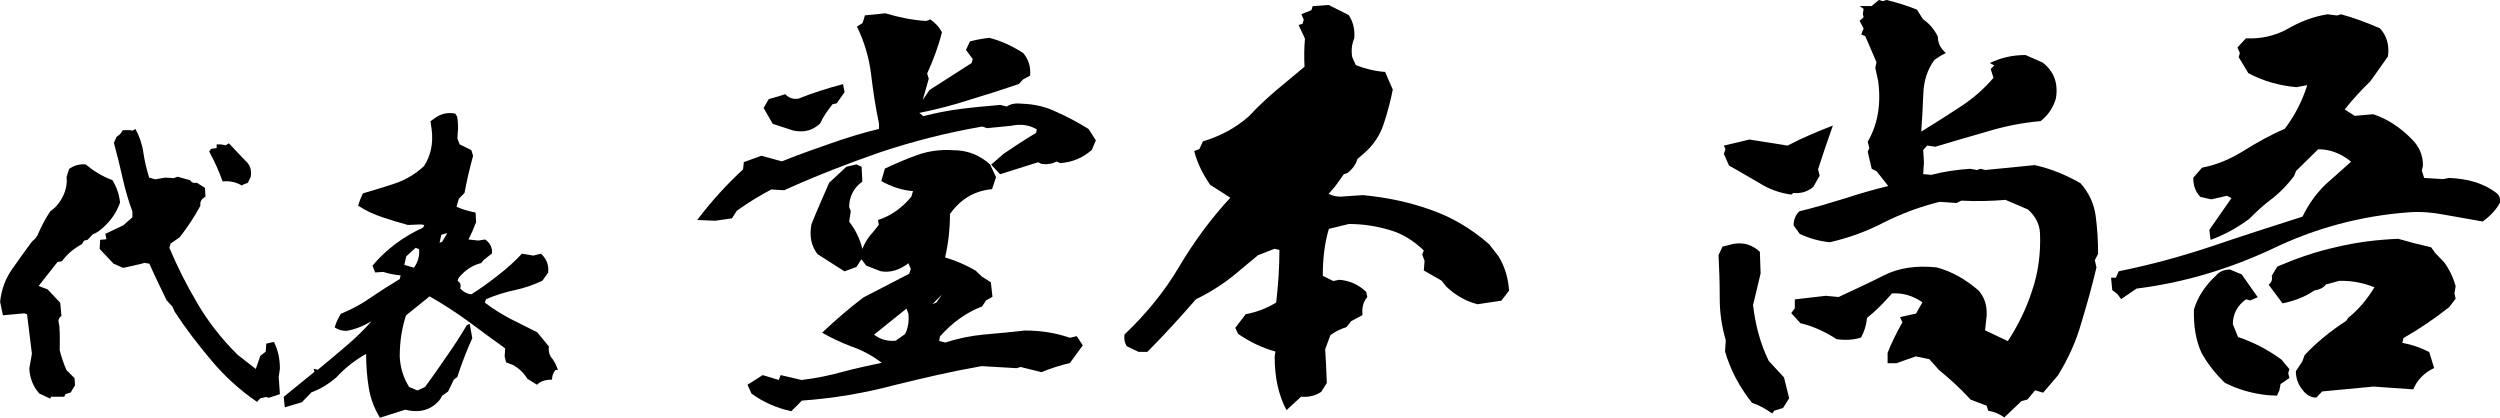
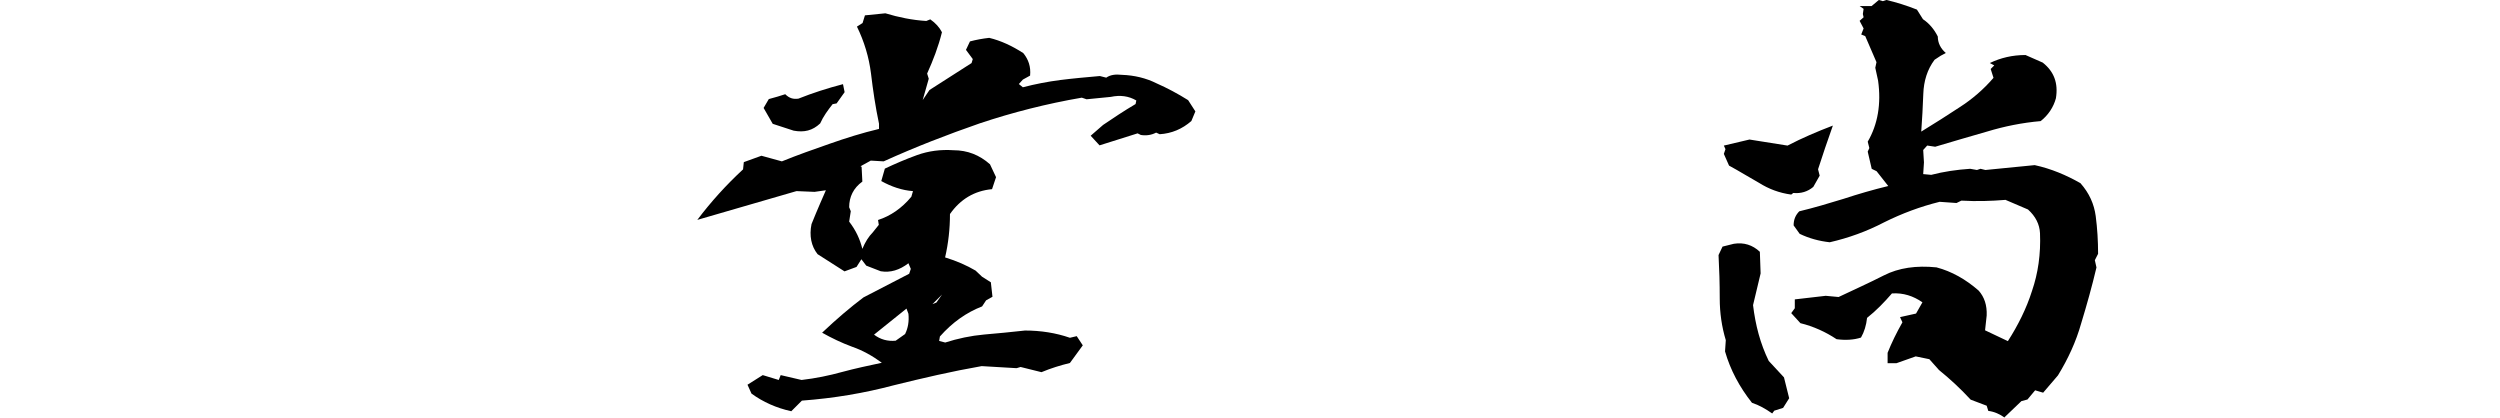
<svg xmlns="http://www.w3.org/2000/svg" id="_レイヤー_2" data-name="レイヤー 2" width="231.14" height="38.62" viewBox="0 0 231.14 38.62">
  <defs>
    <style>
      .cls-1 {
        fill: #000;
        stroke-width: 0px;
      }
    </style>
  </defs>
  <g id="_レイヤー_2-2" data-name="レイヤー 2">
    <g>
-       <path class="cls-1" d="M64.47,20.33c1.26-1.67,2.67-3.23,4.23-4.67l.07-.67,1.63-.59,1.89.52c1.45-.59,2.93-1.11,4.42-1.63,1.48-.52,3-1,4.56-1.37v-.48c-.33-1.56-.56-3.12-.74-4.64-.19-1.52-.63-2.97-1.3-4.34l.52-.33.22-.71,1.89-.19c1.22.37,2.49.63,3.78.71l.37-.15c.48.33.85.74,1.08,1.19-.33,1.34-.82,2.6-1.37,3.82l.15.48-.56,1.97.63-.93,3.89-2.49.11-.37-.63-.85.37-.78c.56-.15,1.15-.26,1.78-.33,1.08.26,2.11.74,3.15,1.41.48.59.71,1.26.63,2.08l-.67.37-.37.41c-1.52.52-3.04,1-4.53,1.45-1.48.48-3.04.89-4.67,1.22l.37.3c1.15-.3,2.3-.52,3.45-.67,1.19-.15,2.41-.26,3.67-.37l.59.15c.37-.26.85-.33,1.45-.26,1.15.04,2.23.3,3.19.78,1,.44,1.97.96,2.93,1.56l.67,1.04-.37.89c-.85.74-1.82,1.15-2.93,1.22l-.33-.15c-.41.22-.89.3-1.41.22l-.3-.15-3.52,1.11-.82-.89,1.15-1c.93-.63,1.93-1.3,3-1.93l.07-.33c-.7-.41-1.48-.52-2.37-.33l-2.23.22-.44-.15c-3.26.56-6.42,1.37-9.42,2.37-3,1.04-5.97,2.19-8.9,3.52l-1.19-.07c-1.11.59-2.15,1.22-3.19,1.97l-.45.7-1.56.22-1.67-.07ZM73.15,38.02c-1.37-.3-2.6-.85-3.67-1.63l-.37-.82,1.41-.89,1.48.45.18-.45,1.93.45c1.3-.15,2.56-.41,3.75-.74,1.22-.33,2.45-.59,3.67-.85-.85-.63-1.78-1.15-2.74-1.48-1-.37-1.93-.82-2.78-1.3,1.33-1.26,2.6-2.34,3.82-3.26l4.23-2.19.15-.45-.22-.52c-.82.63-1.67.89-2.56.74l-1.34-.52-.45-.59-.45.71-1.11.41-2.49-1.59c-.59-.74-.78-1.71-.56-2.78.52-1.3,1.08-2.56,1.63-3.82l1.59-1.48.93-.22.48.22.07,1.37c-.82.59-1.22,1.41-1.22,2.37l.15.37-.15.96c.63.82,1,1.63,1.22,2.52.26-.63.59-1.15.96-1.52l.56-.7-.07-.45c1.15-.37,2.19-1.08,3.08-2.15l.15-.52c-1-.07-2-.41-2.93-.93l.33-1.15c.93-.44,1.97-.89,3-1.26,1.04-.37,2.15-.52,3.34-.44,1.3,0,2.41.44,3.38,1.3l.56,1.19-.37,1.11c-1.63.15-2.93.93-3.89,2.3,0,1.37-.15,2.71-.45,4.01,1.08.33,2,.74,2.82,1.22l.59.56.82.52.15,1.34-.59.33-.37.56c-1.45.56-2.75,1.48-3.9,2.78l-.07.41.56.15c1.15-.37,2.37-.63,3.6-.74,1.22-.11,2.48-.22,3.78-.37,1.45,0,2.86.22,4.15.67l.63-.15.56.85-1.19,1.63c-.89.22-1.74.48-2.63.85l-1.93-.48-.37.11-3.23-.19c-2.75.48-5.45,1.11-8.16,1.78-2.67.71-5.49,1.19-8.46,1.41l-1,1ZM71.45,11.46l-.85-1.48.48-.82c.56-.15,1.08-.3,1.52-.45.37.37.74.48,1.22.41,1.3-.52,2.67-.96,4.12-1.34l.15.74-.74,1.04-.37.07c-.44.56-.85,1.11-1.15,1.78-.71.67-1.48.85-2.45.67l-1.93-.63ZM83.69,30.86c.26-.52.37-1.15.3-1.85l-.18-.48-3,2.41c.59.45,1.26.63,2,.56l.89-.63ZM87.1,27.23l-.89.89.37-.15.52-.74Z" />
-       <path class="cls-1" d="M118.96,37.95c-.78-1.45-1.11-3.12-1.11-4.97l.07-.48c-1.22-.33-2.37-.89-3.45-1.63l-.26-.56.96-1.26c1.04-.19,1.97-.56,2.82-1.08.19-1.63.3-3.26.3-4.86l-.45-.11-1.52.59-1.52,1.26c-1.3,1.15-2.71,2.08-4.23,2.82-1.45,1.67-2.93,3.3-4.49,4.86h-.82l-1.08-.52c-.22-.33-.26-.7-.22-1.08,2.04-1.93,3.75-4.04,5.08-6.31,1.33-2.23,2.89-4.38,4.71-6.34l-1.86-1.19c-.67-.96-1.19-2-1.48-3.12l.48-.19.33-.71c1.59-.48,3-1.22,4.27-2.34.78-.85,1.63-1.63,2.49-2.37.89-.74,1.74-1.45,2.63-2.19-.04-.85-.04-1.71.04-2.6l-.59-1.26.37-.11.11-.37-.22-.52.93-.37.11-.37,1.48-.11,1.85.93c.41.59.59,1.34.52,2.15-.22.52-.3,1.08-.19,1.74l.33.74c.85.33,1.74.56,2.71.63l.71,1.63c-.19,1-.48,2.08-.82,3.12-.33,1.04-.93,2-1.89,2.82l-.56.48c-.15.52-.45.93-.93,1.3l-.33.11-.82,1.15-.59.67c.48.22,1,.3,1.52.22l1.67-.11c2.19.22,4.23.63,6.2,1.34,1.97.67,3.78,1.74,5.45,3.19l.89,1.15c.59.96.89,2.04.96,3.15l-.71.93-2.23.33c-1.08-.3-2-.82-2.86-1.63l-.45-.56-1.63-.93.07-.89-.22-.59.15-.37c-.93-.89-1.97-1.56-3.15-1.89-1.22-.37-2.49-.56-3.78-.56l-1.85.45c-.41,1.37-.56,2.82-.56,4.34l.96.48.56-.11c.93.07,1.74.41,2.49,1.11l.11.48c-.37.41-.52.96-.45,1.67l-1.04.56-.45.56c-.52.15-1.04.41-1.48.74l-.48,1.3c.07,1.04.11,2.08.15,3.12l-.52.82c-.56.37-1.19.52-1.85.44l-1.37,1.26Z" />
+       <path class="cls-1" d="M64.47,20.33c1.26-1.67,2.67-3.23,4.23-4.67l.07-.67,1.63-.59,1.89.52c1.45-.59,2.93-1.11,4.42-1.63,1.48-.52,3-1,4.56-1.37v-.48c-.33-1.56-.56-3.12-.74-4.64-.19-1.52-.63-2.97-1.3-4.34l.52-.33.22-.71,1.89-.19c1.22.37,2.49.63,3.78.71l.37-.15c.48.33.85.74,1.08,1.19-.33,1.34-.82,2.6-1.37,3.82l.15.48-.56,1.97.63-.93,3.89-2.49.11-.37-.63-.85.37-.78c.56-.15,1.15-.26,1.78-.33,1.08.26,2.11.74,3.15,1.41.48.59.71,1.26.63,2.08l-.67.37-.37.41l.37.3c1.15-.3,2.3-.52,3.45-.67,1.19-.15,2.41-.26,3.67-.37l.59.15c.37-.26.85-.33,1.45-.26,1.15.04,2.23.3,3.19.78,1,.44,1.97.96,2.93,1.56l.67,1.04-.37.89c-.85.74-1.82,1.15-2.93,1.22l-.33-.15c-.41.22-.89.3-1.41.22l-.3-.15-3.52,1.11-.82-.89,1.15-1c.93-.63,1.93-1.3,3-1.93l.07-.33c-.7-.41-1.48-.52-2.37-.33l-2.23.22-.44-.15c-3.26.56-6.42,1.37-9.42,2.37-3,1.04-5.97,2.19-8.9,3.52l-1.19-.07c-1.11.59-2.15,1.22-3.19,1.97l-.45.7-1.56.22-1.67-.07ZM73.15,38.02c-1.37-.3-2.6-.85-3.67-1.63l-.37-.82,1.41-.89,1.48.45.18-.45,1.93.45c1.3-.15,2.56-.41,3.75-.74,1.22-.33,2.45-.59,3.67-.85-.85-.63-1.78-1.15-2.74-1.48-1-.37-1.93-.82-2.78-1.3,1.33-1.26,2.6-2.34,3.82-3.26l4.23-2.19.15-.45-.22-.52c-.82.63-1.67.89-2.56.74l-1.34-.52-.45-.59-.45.71-1.11.41-2.49-1.59c-.59-.74-.78-1.71-.56-2.78.52-1.3,1.08-2.56,1.63-3.82l1.59-1.48.93-.22.48.22.07,1.37c-.82.59-1.22,1.41-1.22,2.37l.15.37-.15.96c.63.82,1,1.63,1.22,2.52.26-.63.59-1.15.96-1.52l.56-.7-.07-.45c1.15-.37,2.19-1.08,3.08-2.15l.15-.52c-1-.07-2-.41-2.93-.93l.33-1.15c.93-.44,1.97-.89,3-1.26,1.04-.37,2.15-.52,3.34-.44,1.3,0,2.41.44,3.38,1.3l.56,1.19-.37,1.11c-1.63.15-2.93.93-3.89,2.3,0,1.37-.15,2.71-.45,4.01,1.08.33,2,.74,2.82,1.22l.59.56.82.52.15,1.34-.59.33-.37.56c-1.45.56-2.75,1.48-3.9,2.78l-.07.41.56.15c1.15-.37,2.37-.63,3.6-.74,1.22-.11,2.48-.22,3.78-.37,1.45,0,2.86.22,4.15.67l.63-.15.56.85-1.19,1.63c-.89.22-1.74.48-2.63.85l-1.93-.48-.37.11-3.23-.19c-2.75.48-5.45,1.11-8.16,1.78-2.67.71-5.49,1.19-8.46,1.41l-1,1ZM71.45,11.46l-.85-1.48.48-.82c.56-.15,1.08-.3,1.52-.45.37.37.74.48,1.22.41,1.3-.52,2.67-.96,4.12-1.34l.15.74-.74,1.04-.37.07c-.44.56-.85,1.11-1.15,1.78-.71.67-1.48.85-2.45.67l-1.93-.63ZM83.69,30.86c.26-.52.37-1.15.3-1.85l-.18-.48-3,2.41c.59.45,1.26.63,2,.56l.89-.63ZM87.1,27.23l-.89.89.37-.15.52-.74Z" />
      <path class="cls-1" d="M163.87,38.24c-.63-.44-1.22-.78-1.89-1-1.15-1.45-2-3.04-2.49-4.75l.07-1.04c-.37-1.22-.56-2.52-.56-3.86s-.04-2.71-.11-4.01l.37-.78,1.04-.26c.93-.15,1.74.11,2.41.74l.07,2-.7,2.93c.22,1.85.67,3.56,1.45,5.16l1.41,1.52.48,1.93-.56.89-.82.26-.19.26ZM165.61,17.99c-1.11-.15-2.08-.52-2.97-1.08-.93-.52-1.82-1.08-2.78-1.6l-.48-1.08.15-.44-.15-.33,2.37-.56,3.52.56c1.34-.7,2.75-1.3,4.19-1.85-.52,1.45-.96,2.78-1.37,4.04l.15.59-.59,1.04c-.52.44-1.15.63-1.85.56l-.19.15ZM185.35,38.62c-.45-.33-.96-.56-1.52-.63l-.15-.48-1.48-.56c-.96-1.04-1.93-1.93-2.93-2.74l-.89-1-1.26-.26-1.78.63h-.82v-.96c.37-.93.82-1.85,1.37-2.82l-.22-.48,1.48-.33.59-1.04c-.85-.59-1.78-.89-2.82-.82-.71.82-1.45,1.59-2.3,2.26-.07.67-.26,1.3-.56,1.82-.67.22-1.45.26-2.26.15-1-.67-2.15-1.19-3.34-1.48l-.85-.93.33-.45v-.82l2.86-.33,1.19.11c1.41-.67,2.82-1.3,4.19-2,1.37-.7,3-.93,4.86-.74,1.41.37,2.71,1.11,3.9,2.15.52.59.78,1.34.74,2.3l-.15,1.37,2.11,1c.93-1.45,1.71-3,2.23-4.64.56-1.63.82-3.41.74-5.34-.04-.82-.41-1.56-1.11-2.19l-2.08-.89c-1.34.11-2.67.15-4.08.07l-.45.22-1.56-.11c-1.78.44-3.49,1.08-5.12,1.89-1.63.85-3.3,1.45-5.04,1.85-1-.11-1.93-.37-2.78-.78l-.56-.78c0-.56.19-.96.52-1.3,1.37-.33,2.75-.74,4.08-1.15,1.37-.45,2.75-.85,4.15-1.19l-1.08-1.37-.45-.22-.37-1.59.15-.33-.15-.59c.93-1.59,1.26-3.49.96-5.64l-.26-1.19.11-.52-1.04-2.41-.37-.15.22-.56-.37-.7.37-.33-.07-.3.07-.48-.37-.26h1.11l.67-.56.37.11.33-.11c.93.22,1.89.52,2.82.89l.56.89c.56.37,1.04.93,1.37,1.6,0,.59.26,1.11.74,1.52l-.48.26-.56.37c-.67.89-1,1.97-1.04,3.15s-.11,2.34-.19,3.49c1.26-.78,2.45-1.52,3.56-2.26,1.15-.74,2.19-1.63,3.12-2.71l-.26-.82.33-.33-.41-.22c1-.48,2.08-.74,3.3-.74l1.59.7c1.04.82,1.45,1.89,1.22,3.3-.22.82-.71,1.56-1.41,2.11-1.71.15-3.34.48-4.93.96-1.59.45-3.19.93-4.82,1.41l-.74-.11-.37.41.07,1.15-.07,1.08.74.07c1.15-.3,2.37-.48,3.6-.56l.63.11.33-.11.45.11,4.56-.45c1.52.33,2.93.93,4.23,1.67.82.93,1.26,1.93,1.41,3.04.15,1.15.22,2.3.22,3.49l-.3.59.15.67c-.41,1.74-.89,3.45-1.41,5.16-.48,1.71-1.22,3.3-2.15,4.82l-1.37,1.6-.74-.22-.71.85-.56.15-1.59,1.52Z" />
-       <path class="cls-1" d="M196.1,27.64l-.33-.45-.48-.37-.11-1.15h.45l.26-.59c2.93-.59,5.79-1.37,8.57-2.3,2.82-.96,5.6-1.85,8.42-2.75.52-1.08,1.19-2.04,2.08-2.93l2.41-2.15c-.93-.78-1.97-1.15-3.04-1.15l-2.04,2-.19.48c-.56.74-1.22,1.45-1.97,2.04-.78.56-1.48,1.22-2.19,1.93-1.15.85-2.34,1.48-3.56,1.93l-.11-.93,2.04-2.93-.41-.22-1.45.33-1-.22c-.48-.48-.67-1.08-.67-1.78l.82-.93c1.37-.26,2.67-.82,3.89-1.59,1.19-.74,2.45-1.45,3.75-2,.93-1.22,1.63-2.6,2.08-4.04l-1,.19c-1.59-.15-3.08-.56-4.45-1.3l-.89-1.48.11-.37-.22-.52.78-.85c1.37.07,2.67-.22,3.82-.85,1.15-.67,2.37-1.15,3.71-1.37l.89.11.37-.11c1.22.33,2.41.78,3.6,1.3.63.67.89,1.56.74,2.6l-1.63,2.3c-.85.82-1.63,1.67-2.37,2.6l.93.59,1.71-.15c1.34.45,2.49,1.22,3.52,2.26.7.67,1.08,1.48,1.08,2.48l-.11.48.22.67,1.74.11.56-.11c1.71.07,3.15.48,4.3,1.33.33.22.48.56.41.96-.37.67-.89,1.22-1.59,1.74-1.3-.22-2.49-.45-3.56-.63-1.11-.22-2.19-.3-3.3-.22-4.45.33-8.68,1.48-12.61,3.38-3.97,1.85-8.12,3.12-12.54,3.67l-1.41.96ZM209.71,36.54c-1.52-.15-2.86-.56-4.01-1.15-.85-.82-1.56-1.71-2.15-2.75-.56-1.22-.74-2.56-.71-4.01.33-1.15,1.04-2.23,2.04-3.15.3-.37.74-.56,1.3-.56l1.08.45,1.48,2.11-.71.3-.37-.11c-.82.59-1.22,1.37-1.22,2.3l.48,1.19c1.45.48,2.78,1.19,4.01,2.08l.74.89-.11.37.11.45-.82.56-.11.59-.22.48-.82-.04ZM214.13,36.76c-.48,0-.93-.26-1.3-.78-.37-.48-.56-1-.56-1.67l.59-.89.22-.59c1.08-1.15,2.34-2.19,3.82-3.15l.22-.3c.96-.78,1.74-1.71,2.41-2.82-1.04-.41-2.11-.63-3.26-.59l-1.22.33c-.22.3-.59.48-1.08.56-.85.59-1.85.96-2.93,1.19l-1.3-1.74c.26-.15.37-.41.3-.82l.52-.85c1.74-.74,3.52-1.37,5.38-1.78,1.85-.45,3.78-.7,5.79-.78,1.04.3,2.04.56,3.04.78l.37.52.82.85c.48.63.85,1.41,1.08,2.23l-.11.67.11.48-.59.78c-1.37,1.08-2.78,2.04-4.23,2.86l-.11.45c.85.15,1.71.44,2.49.85l.45,1.48c-.89.41-1.56,1.08-1.93,1.97l-3.67-.26-4.75.45-.56.59Z" />
    </g>
    <g>
-       <path class="cls-1" d="M4.76,36.64l-.13.21-1-.47c-.58-.66-.87-1.42-.92-2.31l.24-1.37-.45-3.65-.26-.08-1.97.18-.26-1.24c.11-1.1.47-2.08,1.05-2.94.61-.87,1.24-1.76,1.89-2.63l.29-.26.21-.29c.34-.79.71-1.52,1.18-2.23l.47-.39c.68-.71,1.05-1.55,1.08-2.47l-.03-.32.24-.76c.45-.32.95-.47,1.53-.42.76.63,1.58,1.13,2.47,1.45.39.63.63,1.31.71,2.08-.32.92-.87,1.71-1.66,2.39-.26.24-.55.42-.87.55l-.47.5-.32.08-.21.32c-.71.39-1.34.89-1.84,1.58l-.42.08-1.74,2.21.84.32,1.16,1.24.11,1.21c-.24.16-.32.39-.24.68l.05.26c.05.74.05,1.5.03,2.23.16.63.37,1.26.63,1.84l.74.74.05.66-.26.42-.13.24-.5.16-.11.24h-1.18ZM23.77,37.16c-1.58-1.08-3-2.37-4.23-3.84-1.24-1.47-2.37-2.94-3.39-4.5l-.21-.47-.53-.58c-.55-1.13-1.1-2.26-1.6-3.39l-.45-.08-.26.08-1.71.39-.89-.39-1.29-1.37.05-.84.58-.05-.1-.5,1.66-.79.84-.74v-.55c-.39-1.03-.68-2.08-.92-3.15s-.5-2.13-.79-3.18l.24-.55.34-.26.26-.37h.63l.26.05.26-.16c.37.68.63,1.42.74,2.21.11.76.29,1.52.53,2.29l.55.16.95-.16.76.05.37-.13,1.16.32c.11.21.32.29.63.24l.74.47.05.81c-.37.21-.53.47-.47.84-.58,1.08-1.24,2.05-1.92,2.92l-.84.58-.11.39c.74,1.76,1.6,3.47,2.6,5.15.97,1.66,2.21,3.26,3.73,4.76l1.66,1.29.42-1.21.5-.39.05-.74.71-.16c.37.74.55,1.55.55,2.47l-.11.76.11,1.6-1.03.34-.24-.08-.55.13-.29.32ZM22.37,17.16c-.53-.32-1.1-.45-1.79-.39-.32-.92-.74-1.84-1.24-2.76l.16-.24.53-.08v-.34h.39l.45.08.29-.18,1.47,1.55c.47.39.66.89.55,1.55l-.26.55-.47.18-.08.08Z" />
-       <path class="cls-1" d="M35.12,38.61c-.53-.87-.87-1.79-1.03-2.79-.16-1-.24-2.02-.24-3.1-1.03.58-1.95,1.29-2.76,2.18-.71.6-1.47,1.08-2.29,1.37l-.89.92-1.58.47-.1-.97,2.84-2.31-.08-.29.39.1c.89-.74,1.76-1.45,2.6-2.18.84-.71,1.63-1.47,2.37-2.31-.79.47-1.55.76-2.31.89-.45,0-.79-.11-1.1-.32.16-.53.37-.92.58-1.26.95-.39,1.87-.87,2.76-1.5.89-.6,1.79-1.18,2.68-1.71l.08-.34c-.58-.05-1.13-.16-1.6-.32l-.76.05-.24-.63c1.26-1.5,2.81-2.66,4.68-3.52l.11-.24-.34-.05-1.18.05c-.79-.21-1.55-.45-2.34-.71-.79-.26-1.55-.6-2.26-1.08l.18-.53.26-.6c.97-.29,1.97-.58,2.97-.92s1.89-.87,2.68-1.6c.63-.97.87-2.1.71-3.39l-.11-.76.34-.24c.58-.45,1.21-.6,1.95-.47l.18.29c.08.5.11,1.03.05,1.5l-.03.53.21.53,1.08.53.16.53c-.32,1.16-.58,2.29-.79,3.42l-.53.55-.21.74c.55.24,1.16.42,1.76.53l.05.89c-.21.55-.45,1.1-.71,1.6l.92.1.63-.1c.47.34.68.79.63,1.29l-.76.6-.24.29c-.84.21-1.52.68-2.1,1.39l-.08.26c.26.16.34.37.24.71.32.32.66.5,1.03.53.87-.55,1.68-1.13,2.47-1.76.79-.6,1.55-1.29,2.21-2l1.05.18.71-.18c.53.5.74,1.08.66,1.76l-.53.74c-.82.39-1.66.68-2.55.87s-1.79.47-2.66.84l-.11.32c.76.58,1.58,1.08,2.37,1.5.79.39,1.63.82,2.47,1.24l1.08,1.31c-.05.47.05.87.34,1.16l.24.39.26.6-.26.05c-.21.29-.29.58-.29.87-.58,0-1.05.13-1.39.47l-.89-.55c-.32-.53-.76-.95-1.29-1.26l-.68-.26-.13-.55.05-.74c-1.13-.81-2.29-1.66-3.44-2.52-1.16-.84-2.34-1.6-3.55-2.29l-2.18,1.76c-.39,1.18-.58,2.47-.58,3.81.05,1.02.34,1.97.87,2.81l.76.32.71-.32c.68-.92,1.34-1.87,2-2.84.68-.95,1.29-1.92,1.87-2.89l.26-.1.24,1.31c-.53,1.18-1,2.39-1.39,3.6l-.32.24-.53,1.1-.55.39-.18.32c-.76.97-1.84,1.31-3.23.97l-2.34.74ZM38.25,24.78c.39-.53.55-1.08.5-1.74l-.32-.13-.87.79-.18.79.89.26-.03.03ZM41.35,21.55l-.55.16-.16.74.24-.1.47-.79Z" />
-     </g>
+       </g>
  </g>
</svg>